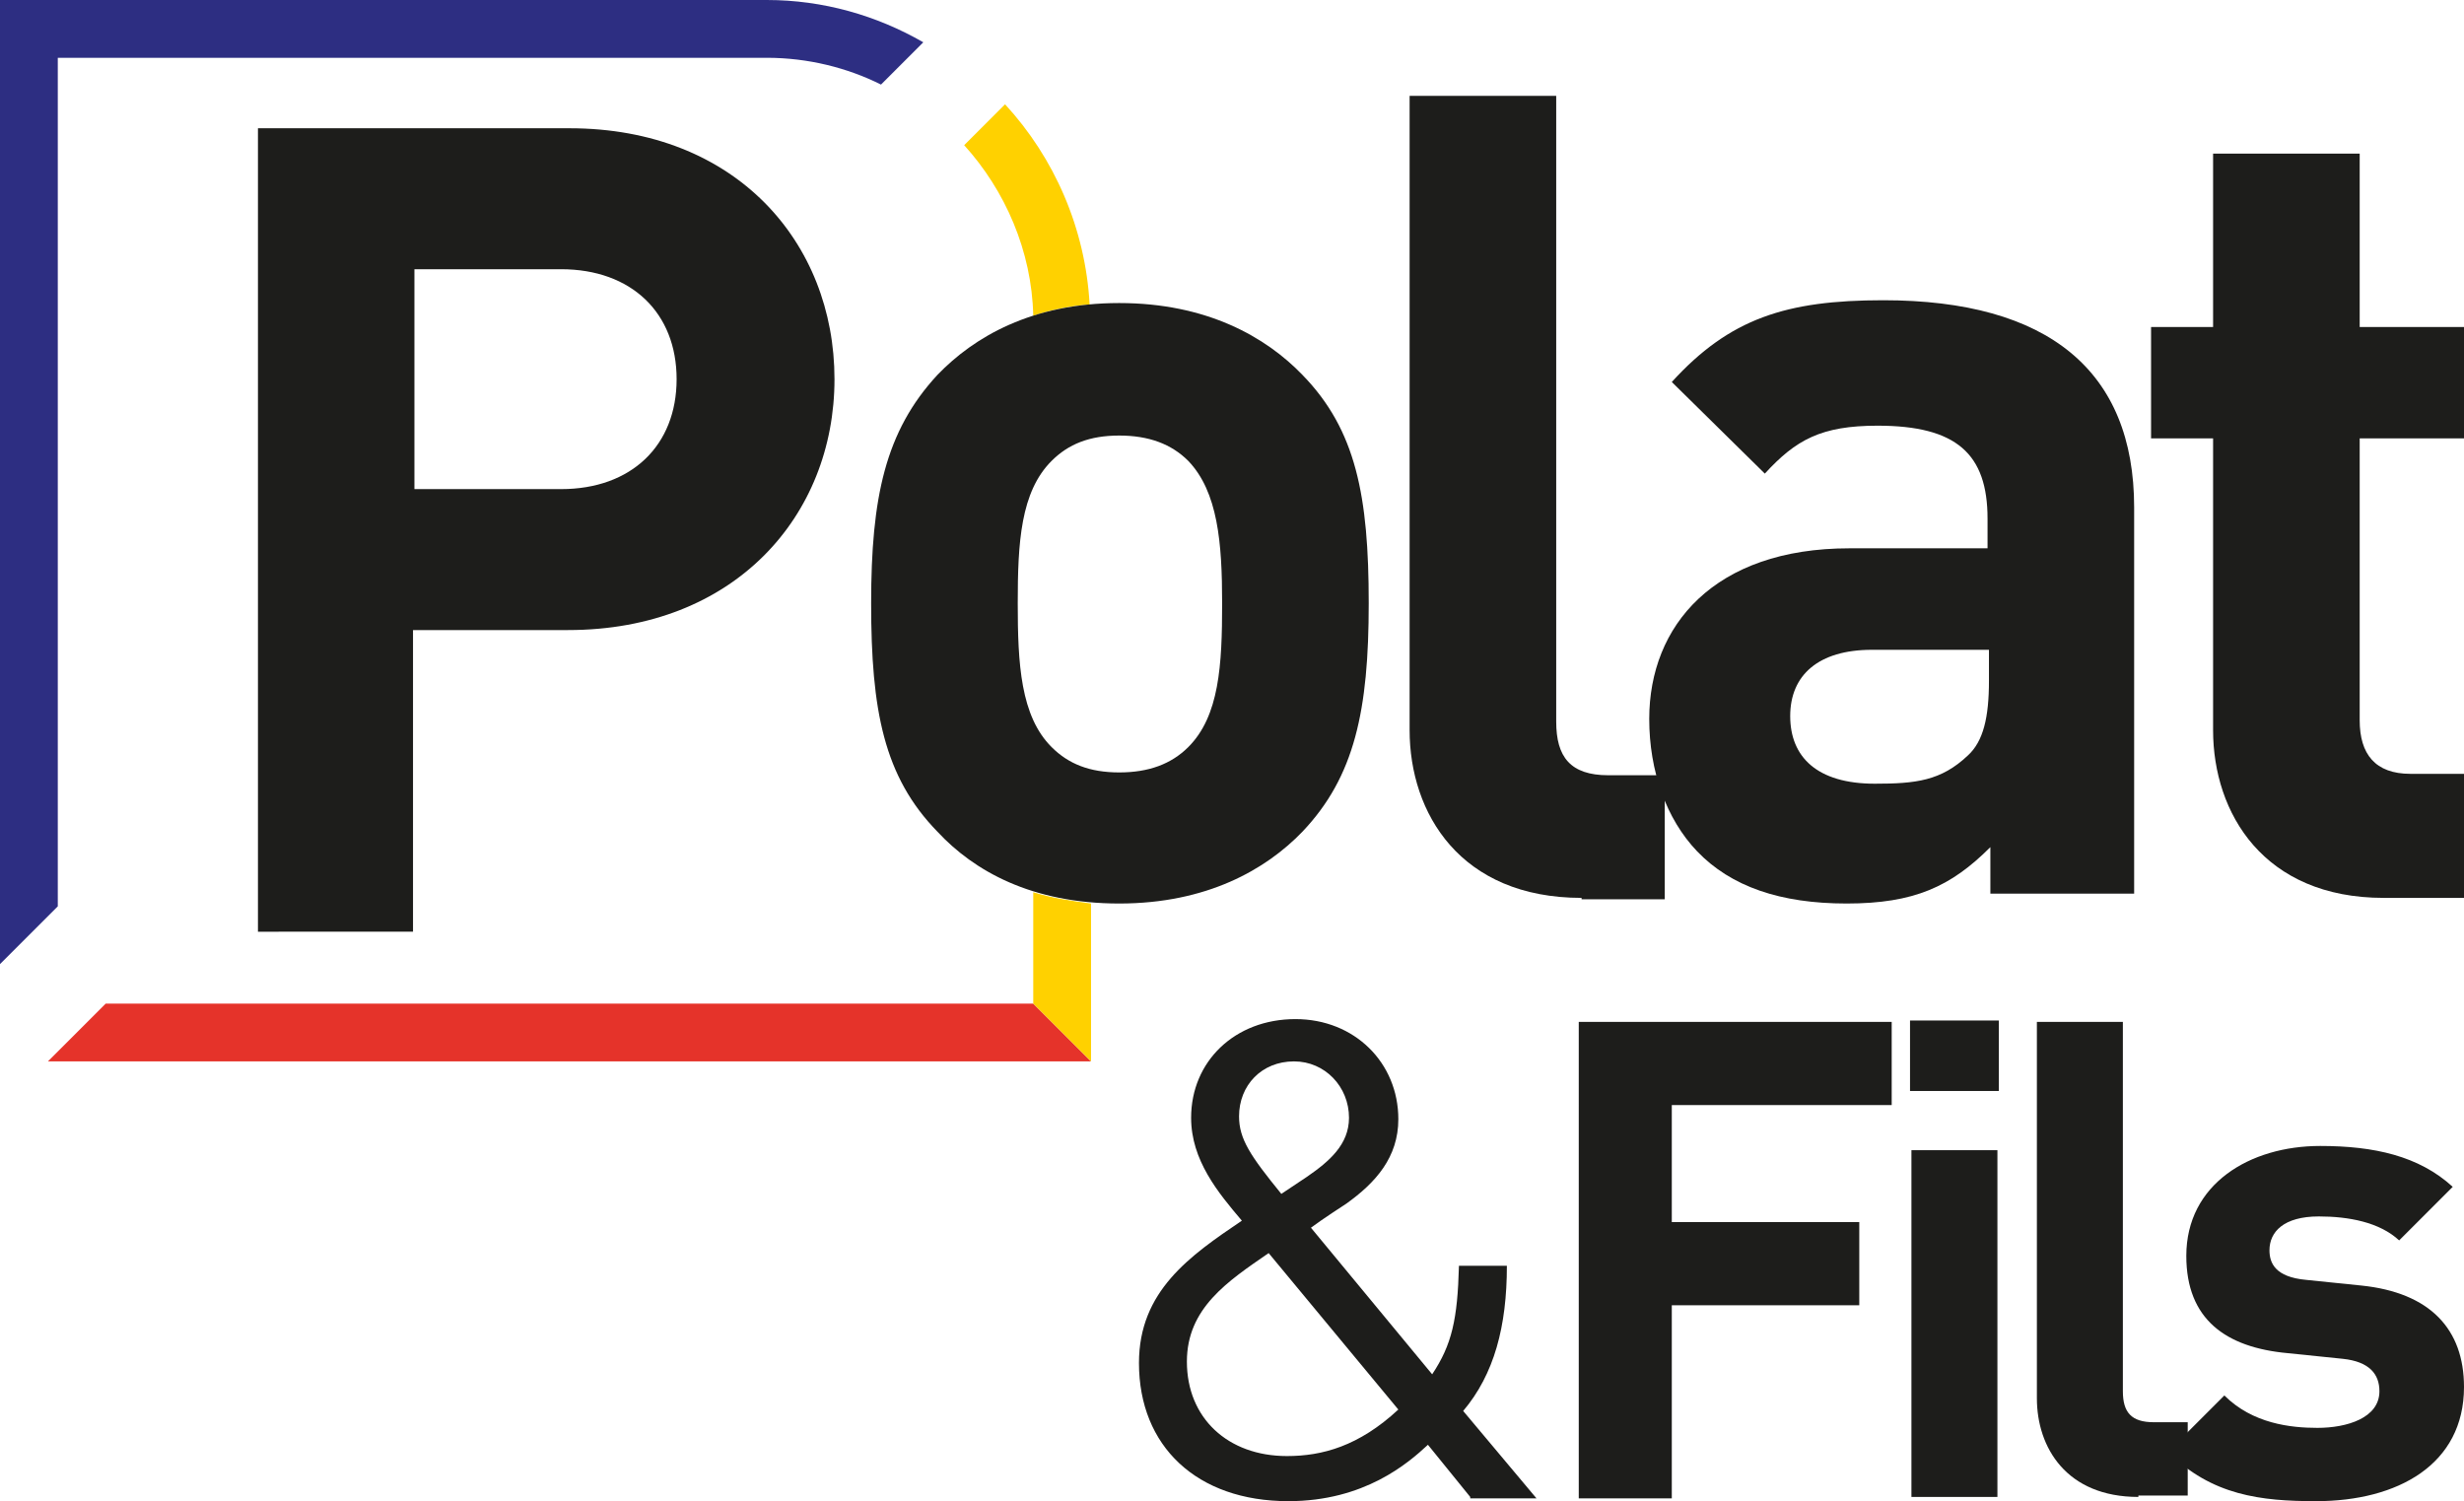
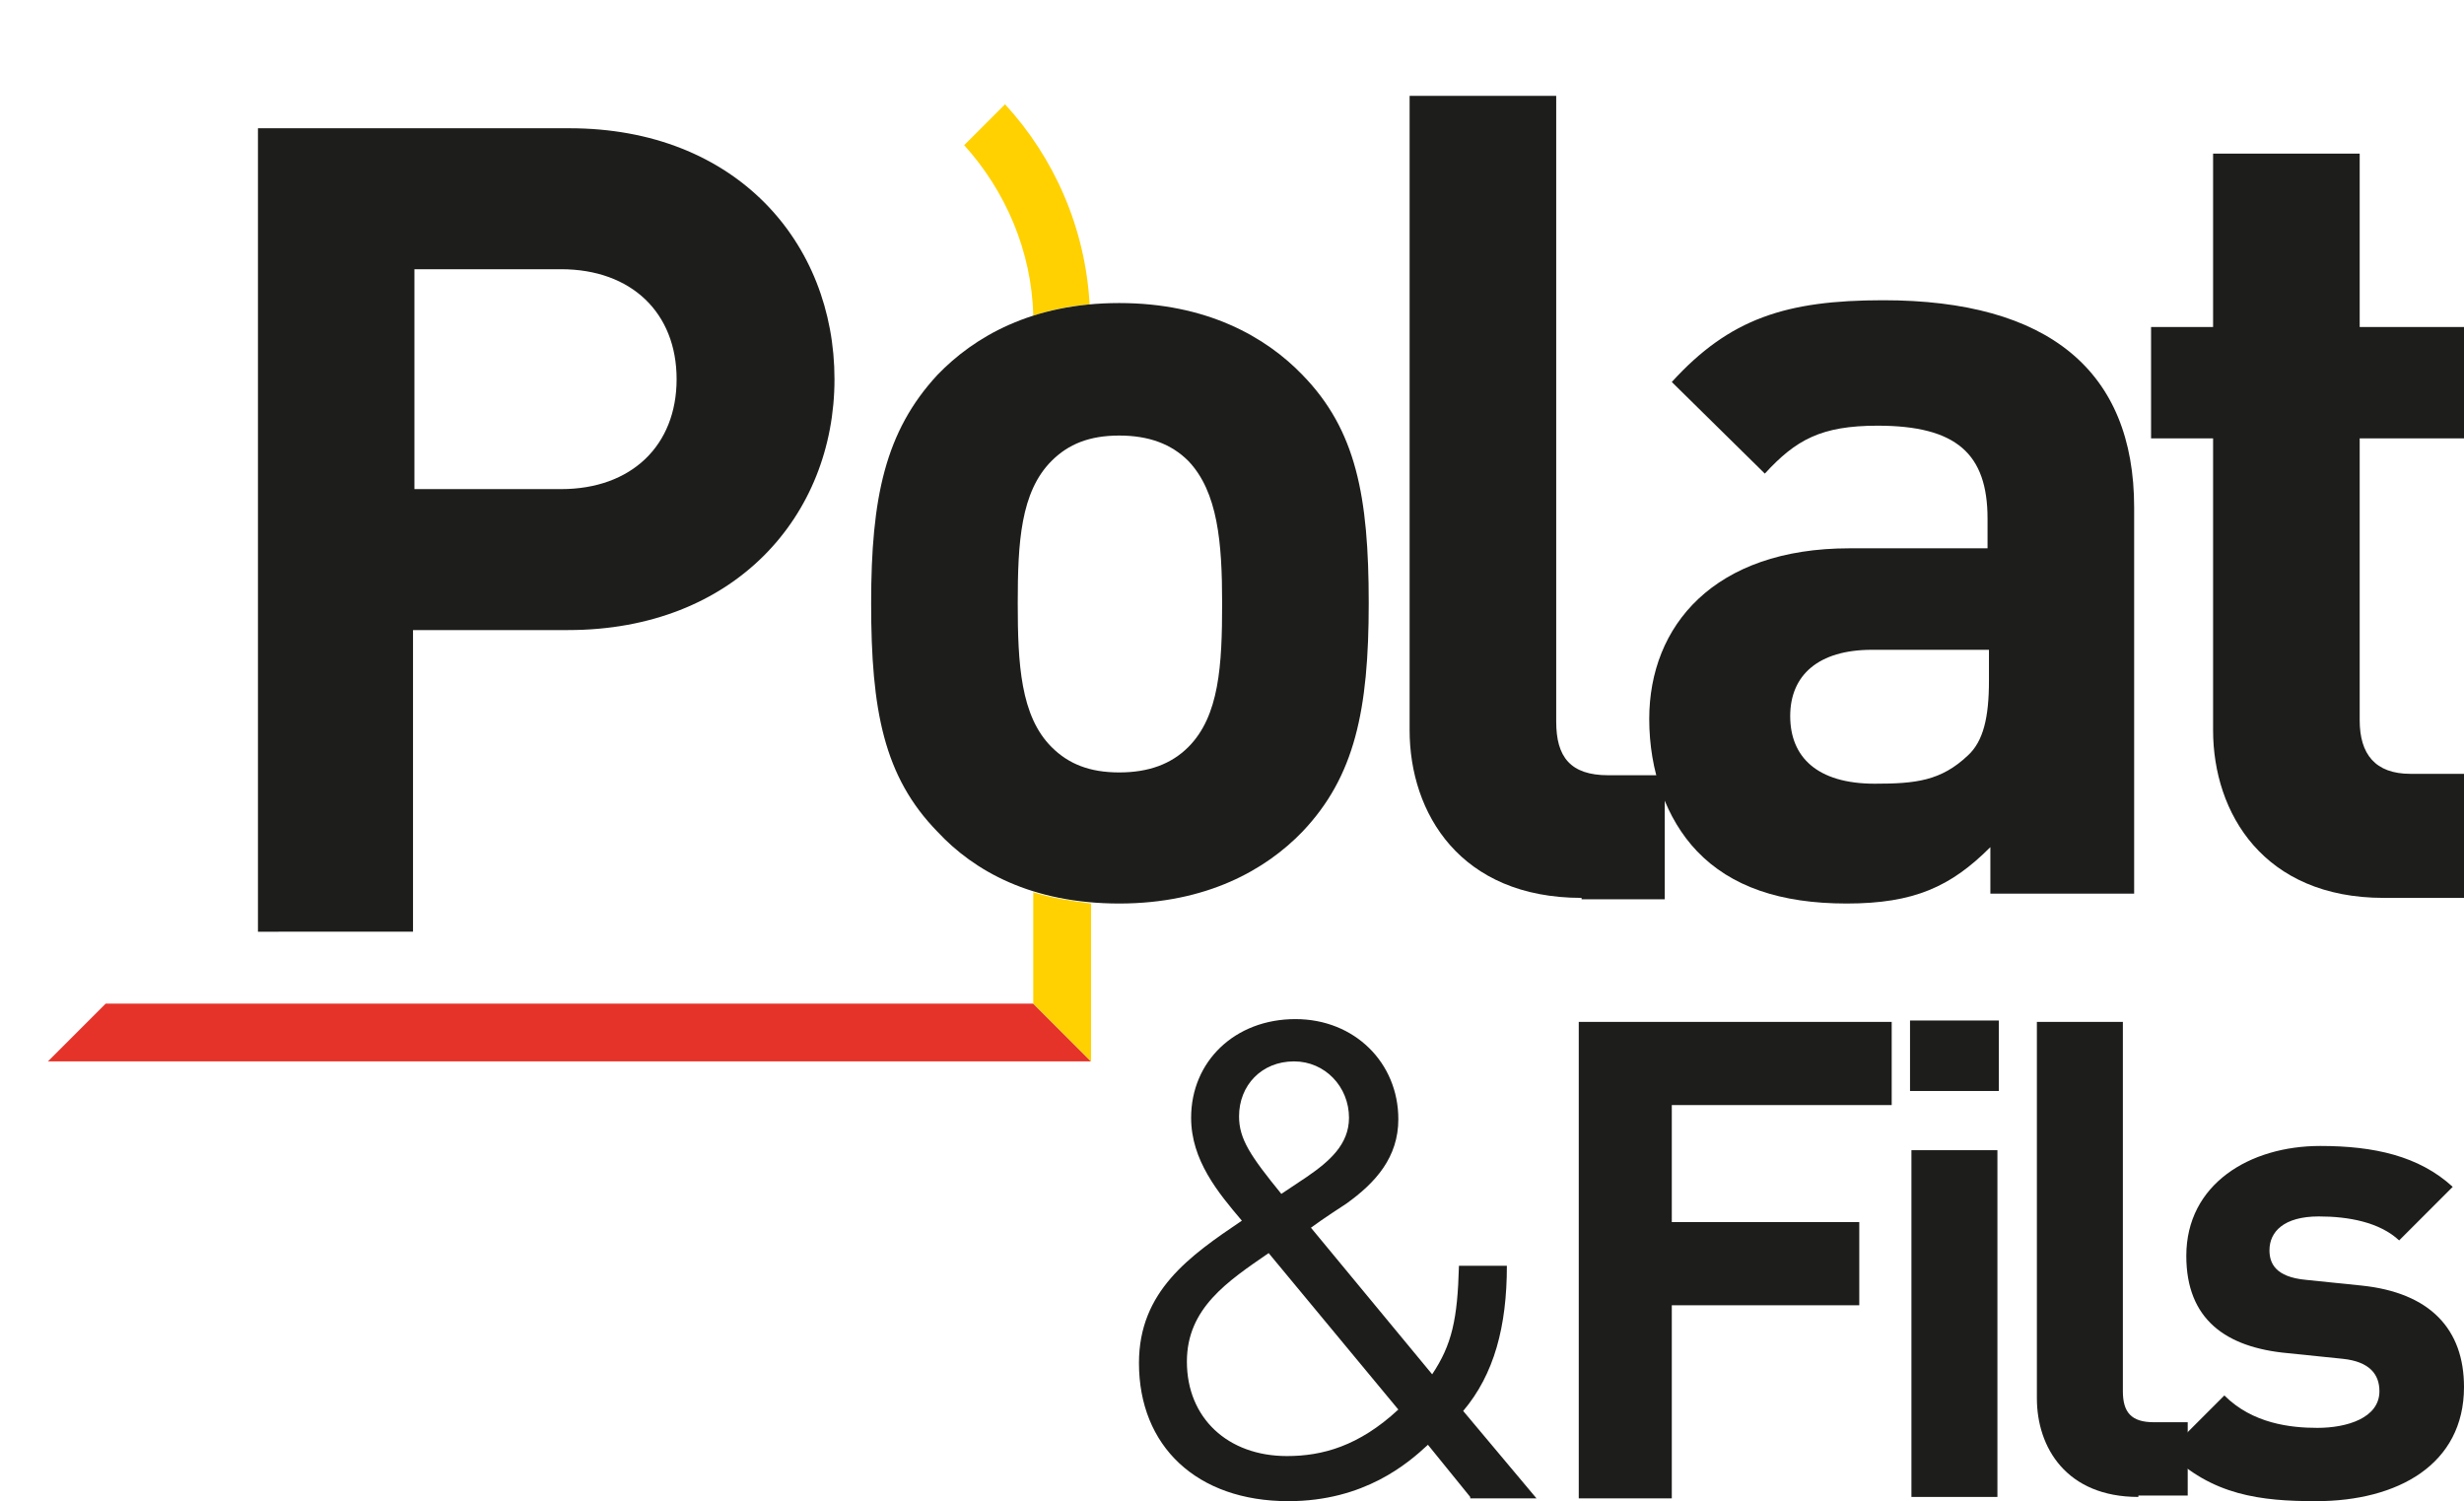
<svg xmlns="http://www.w3.org/2000/svg" version="1.1" id="Calque_1" x="0px" y="0px" viewBox="0 0 174.8 106.5" style="enable-background:new 0 0 174.8 106.5;" xml:space="preserve">
  <style type="text/css">
	.st0{fill:#2D2E82;}
	.st1{display:none;fill:#FFD100;}
	.st2{fill:#FFD100;}
	.st3{fill:#E5332A;}
	.st4{fill:#1D1D1B;}
</style>
  <g>
-     <path class="st0" d="M4.1,4.1h50.3c2.9,0,5.7,0.7,8.1,1.9l3-3C62.2,1.1,58.4,0,54.4,0H0v68.4l4.1-4.1V4.1z" />
    <path class="st1" d="M77.4,23c0-6-2.3-11.5-6.1-15.6l-2.9,2.9c3.1,3.4,5,7.8,5,12.7v48.1H7.5l-4.1,4.1h74V23z" />
  </g>
  <g>
    <path class="st2" d="M71.3,7.4l-2.9,2.9c2.9,3.2,4.8,7.5,4.9,12.1c1.2-0.4,2.6-0.7,4-0.8C77,16.2,74.8,11.2,71.3,7.4z" />
    <g>
      <polygon class="st3" points="7.5,71.2 3.4,75.3 77.4,75.3 73.3,71.2   " />
      <path class="st2" d="M73.3,63.3v7.9l4.1,4.1V64.1C75.9,63.9,74.6,63.7,73.3,63.3z" />
    </g>
  </g>
  <g>
    <path class="st4" d="M104.3,106.2l-3-3.7c-1.4,1.3-4.5,4-9.9,4c-6.5,0-10.6-3.9-10.6-9.8c0-5.1,3.6-7.6,7.3-10.1   c-1.7-2-3.6-4.3-3.6-7.3c0-4,3.1-7,7.4-7c4.2,0,7.3,3.1,7.3,7.1c0,2.7-1.6,4.5-3.7,6c0,0-1.7,1.1-2.5,1.7l8.6,10.4   c1.4-2.1,1.8-3.9,1.9-7.7h3.4c0,4.3-0.9,7.7-3.1,10.3l5.2,6.2H104.3z M90,88.9c-2.9,2-5.8,3.9-5.8,7.7c0,4,2.9,6.7,7.1,6.7   c2.5,0,5.1-0.7,7.9-3.3L90,88.9z M91.8,75.3c-2.3,0-3.9,1.7-3.9,3.9c0,1.6,0.8,2.8,3,5.5c0.6-0.4,1.8-1.2,1.8-1.2   c1.6-1.1,3-2.3,3-4.2C95.7,77.1,94,75.3,91.8,75.3z" />
    <path class="st4" d="M118.6,78.4v8.3h13.3v5.9h-13.3v13.7h-6.6V72.5h22.2v5.9H118.6z" />
    <path class="st4" d="M135.5,77.4v-5h6.3v5H135.5z M135.6,106.2V81.6h6.1v24.6H135.6z" />
    <path class="st4" d="M151.7,106.2c-5.1,0-7.2-3.5-7.2-7V72.5h6.1v26.2c0,1.5,0.6,2.2,2.2,2.2h2.4v5.2H151.7z" />
    <path class="st4" d="M164.3,106.5c-3.9,0-7.4-0.4-10.5-3.5l4-4c2,2,4.7,2.3,6.6,2.3c2.1,0,4.4-0.7,4.4-2.6c0-1.2-0.7-2.1-2.6-2.3   l-3.9-0.4c-4.4-0.4-7.2-2.4-7.2-6.9c0-5.1,4.5-7.8,9.5-7.8c3.8,0,7,0.7,9.4,2.9l-3.8,3.8c-1.4-1.3-3.6-1.7-5.7-1.7   c-2.5,0-3.5,1.1-3.5,2.4c0,0.9,0.4,1.9,2.6,2.1l3.9,0.4c4.9,0.5,7.3,3.1,7.3,7.2C174.8,103.9,170.1,106.5,164.3,106.5z" />
  </g>
  <g>
    <g>
      <path class="st4" d="M92.4,59c-2.6,2.7-6.8,5.1-13,5.1S69.1,61.8,66.5,59c-3.8-3.9-4.7-8.6-4.7-16.2c0-7.5,1-12.2,4.7-16.2    c2.6-2.7,6.7-5.1,12.9-5.1s10.4,2.4,13,5.1c3.8,3.9,4.7,8.6,4.7,16.2C97.1,50.4,96.1,55.1,92.4,59z M84.3,32.7    c-1.2-1.2-2.8-1.8-4.9-1.8s-3.6,0.6-4.8,1.8c-2.2,2.2-2.4,5.8-2.4,10.1c0,4.3,0.2,8,2.4,10.2c1.2,1.2,2.7,1.8,4.8,1.8    s3.7-0.6,4.9-1.8c2.2-2.2,2.4-5.8,2.4-10.2C86.7,38.5,86.4,34.9,84.3,32.7z" />
      <path class="st4" d="M112.2,63.7c-8.6,0-12.2-6-12.2-11.9v-45h10.4v44.4c0,2.5,1,3.8,3.7,3.8h4v8.8H112.2z" />
      <path class="st4" d="M141.2,63.7v-3.6c-2.8,2.8-5.4,4-10.2,4c-4.7,0-8.2-1.2-10.6-3.7c-2.2-2.3-3.4-5.7-3.4-9.4    c0-6.6,4.6-12.1,14.2-12.1h9.8v-2.1c0-4.6-2.2-6.6-7.8-6.6c-4,0-5.8,1-8,3.4l-6.6-6.5c4.1-4.5,8.1-5.8,15-5.8    c11.7,0,17.8,5,17.8,14.7v27.4H141.2z M141,46.1h-8.2c-3.8,0-5.8,1.8-5.8,4.7c0,2.9,1.9,4.8,6,4.8c2.9,0,4.7-0.2,6.6-2    c1.1-1,1.5-2.7,1.5-5.3V46.1z" />
      <path class="st4" d="M169.1,63.7c-8.5,0-12.1-6-12.1-11.9V31.1h-4.4v-7.9h4.4V10.9h10.4v12.3h7.4v7.9h-7.4v20    c0,2.4,1.1,3.8,3.6,3.8h3.8v8.8H169.1z" />
    </g>
    <g>
      <g>
        <path class="st4" d="M40.3,44.7h-11v21.4H18.3v-57h22.1c11.8,0,18.8,8.1,18.8,17.8S52.1,44.7,40.3,44.7z M39.8,19.1H29.4v15.6     h10.4c5,0,8.2-3.1,8.2-7.8S44.8,19.1,39.8,19.1z" />
      </g>
    </g>
  </g>
</svg>